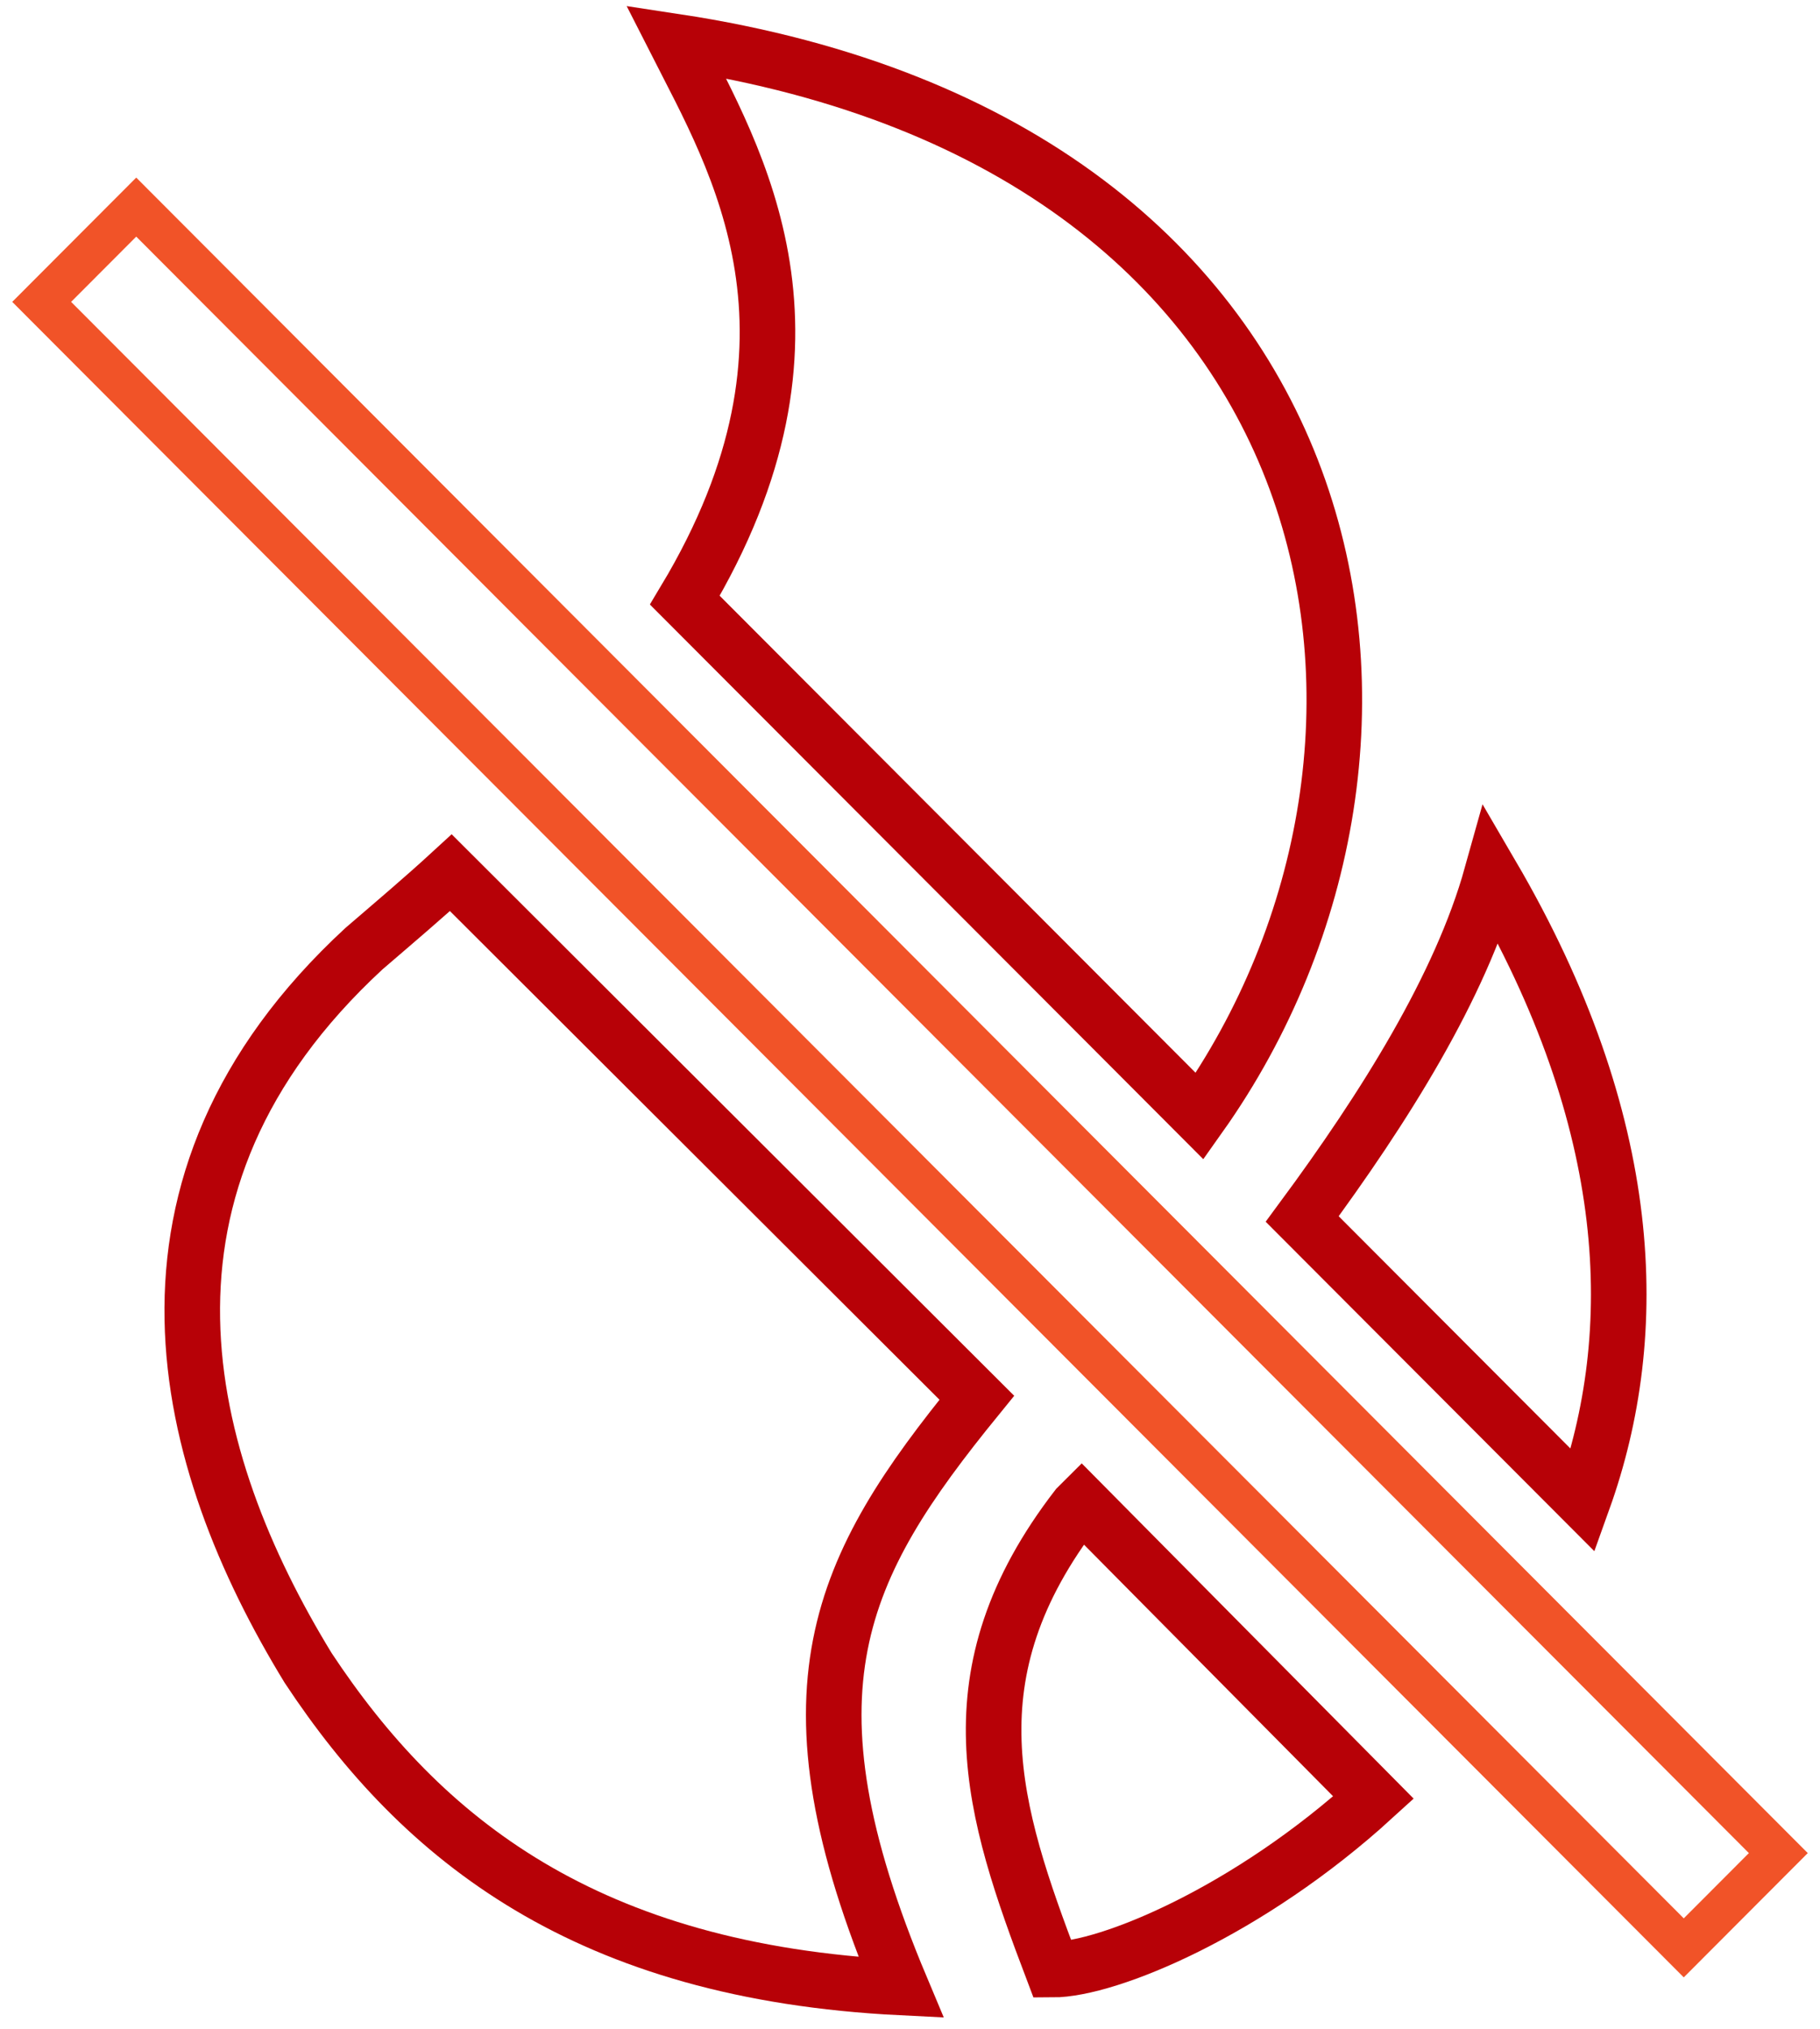
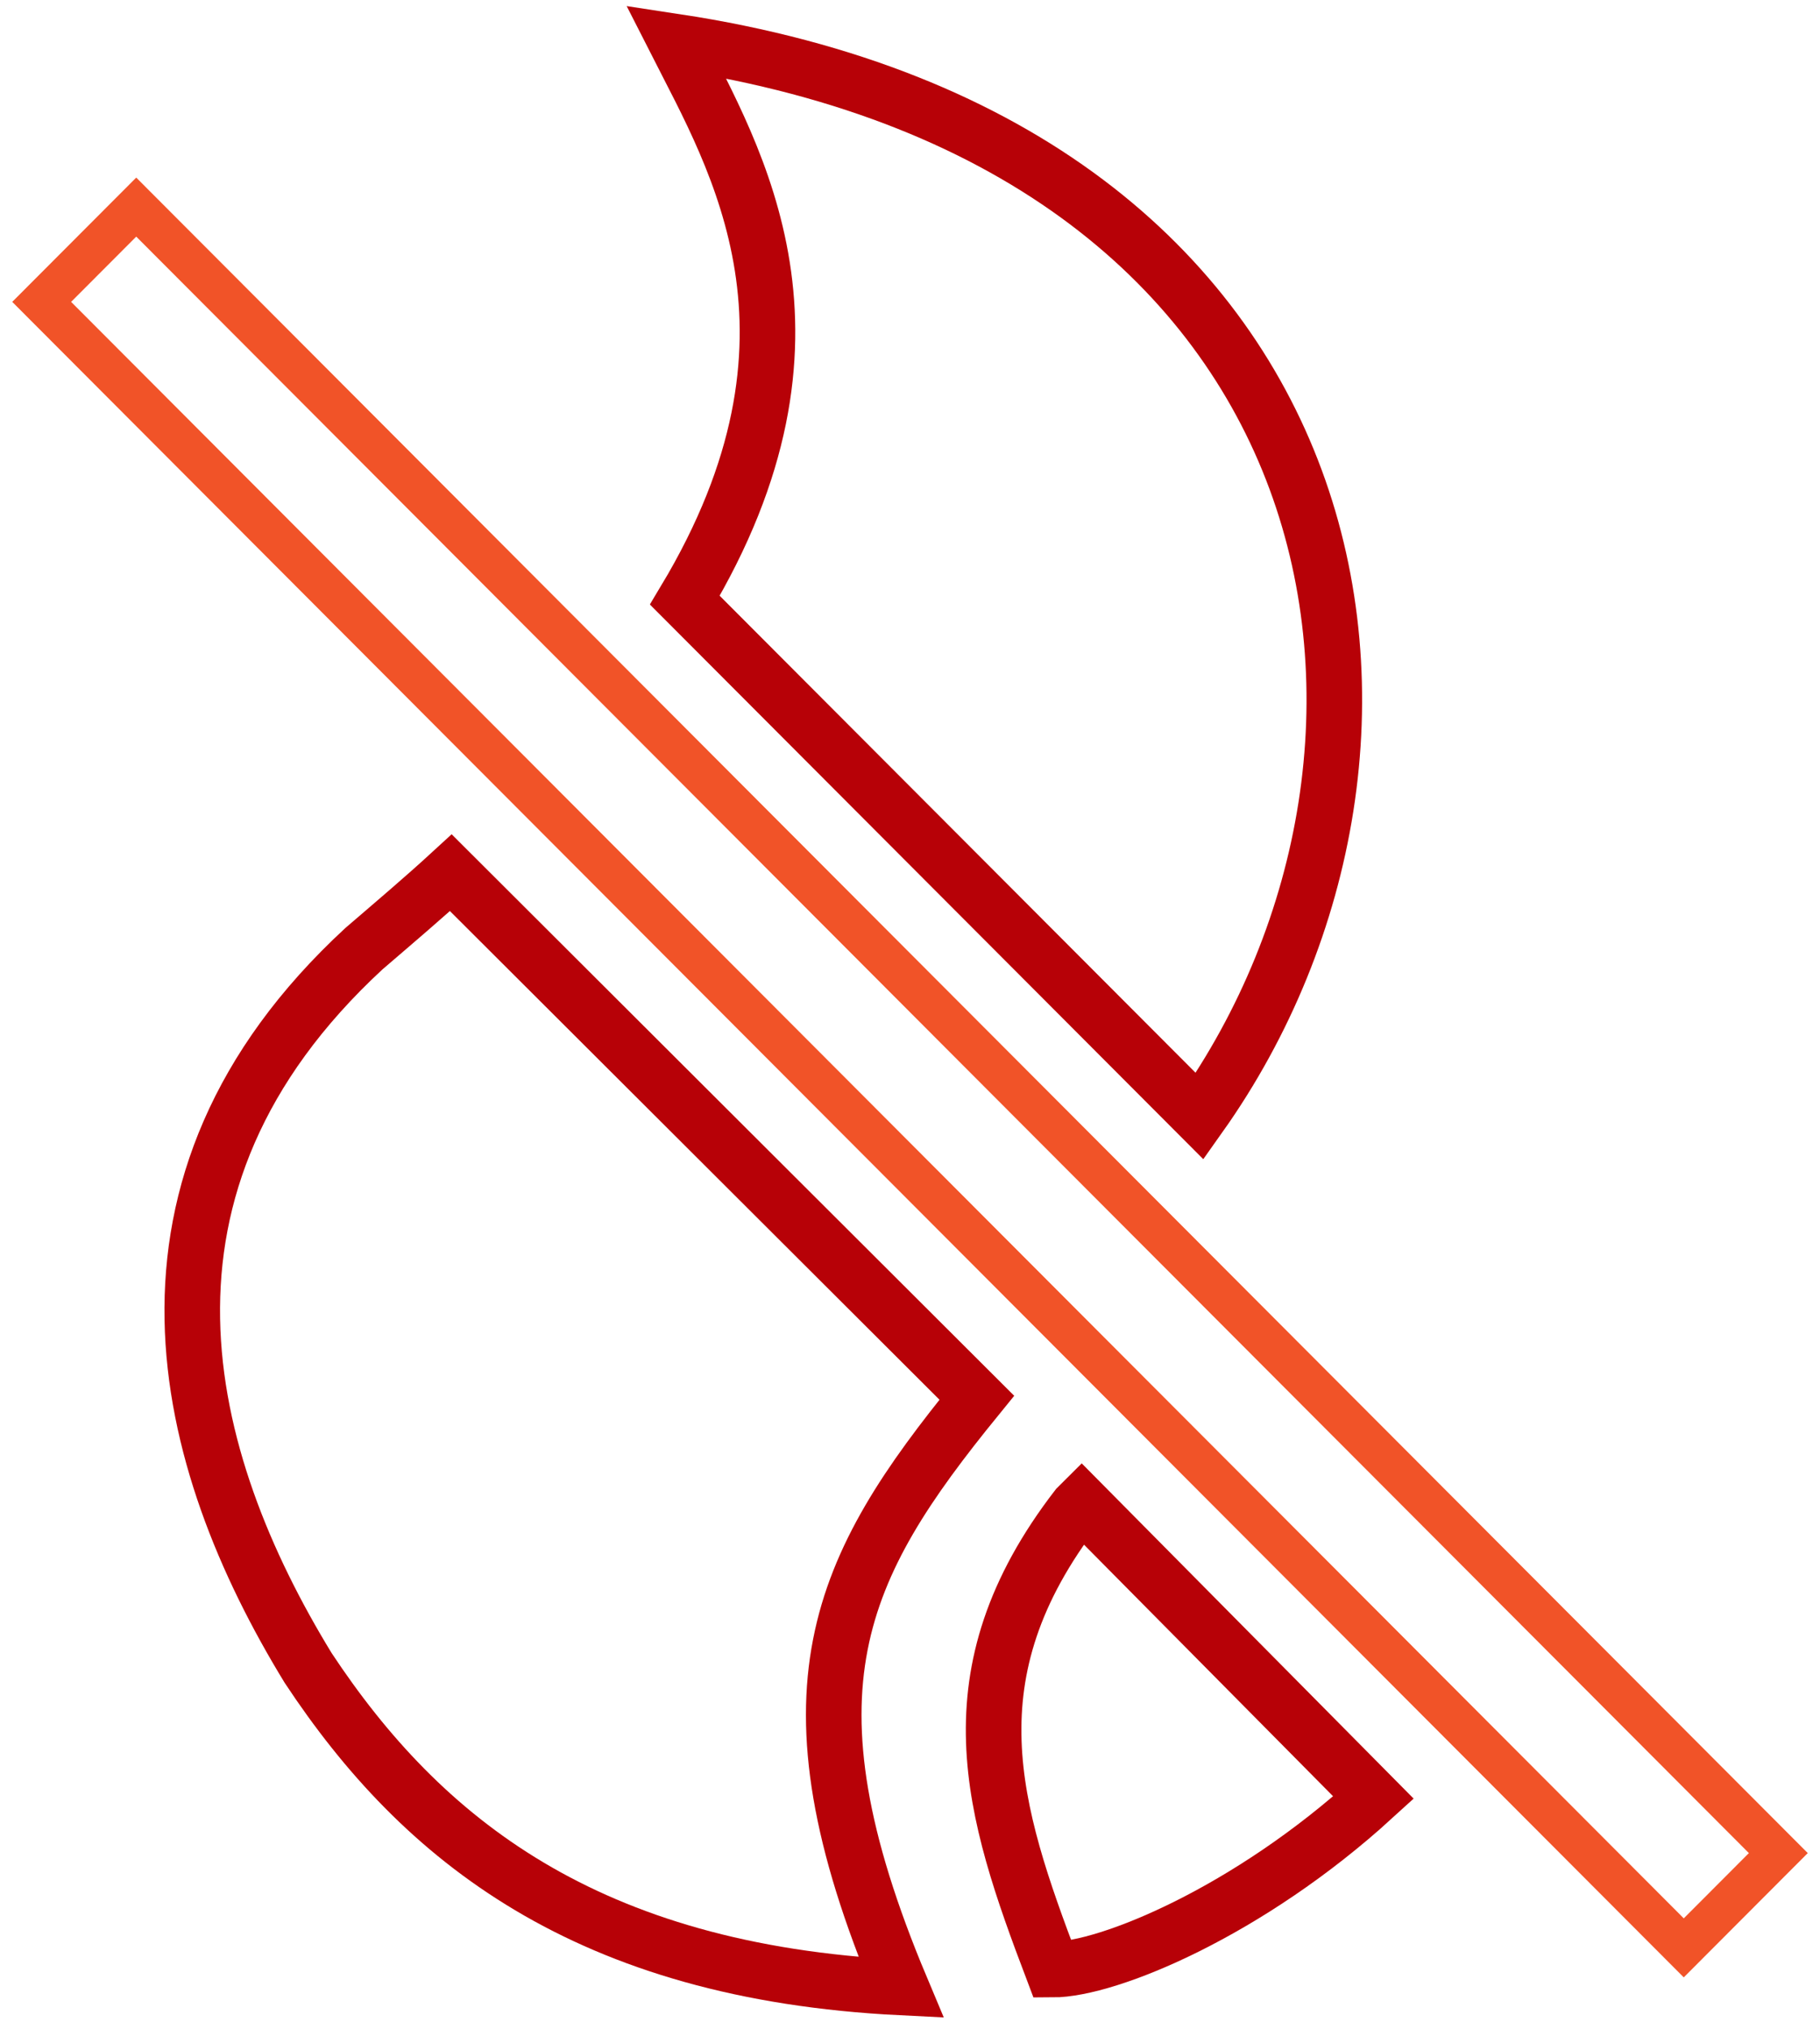
<svg xmlns="http://www.w3.org/2000/svg" width="131" height="146" viewBox="0 0 131 146" fill="none">
  <path d="M49.294 43.184L86.35 80.313C105.28 53.631 98.382 10.555 48.653 3C52.984 11.519 60.684 24.217 49.294 43.184Z" stroke="#B70107" stroke-width="4" />
  <path d="M32.451 62.793C30.526 64.561 28.44 66.329 26.195 68.258C7.747 85.296 13.04 105.066 22.184 120.014C30.365 132.391 42.236 141.874 64.855 142.999C55.871 121.622 60.363 112.781 70.309 100.566L32.451 62.793Z" stroke="#B70107" stroke-width="4" />
  <path d="M77.528 108.441C68.224 120.496 71.432 130.301 75.763 141.713C79.773 141.713 89.88 137.534 98.863 129.337L77.849 108.12C77.688 108.28 77.688 108.28 77.528 108.441Z" stroke="#B70107" stroke-width="4" />
-   <path d="M113.942 107.96C118.273 95.905 117.792 80.796 107.365 62.954C105.119 70.991 99.665 79.671 93.73 87.707L113.942 107.96Z" stroke="#B70107" stroke-width="4" />
  <path d="M9.806 14.901L3 21.72L121.194 140.149L128 133.33L9.806 14.901Z" stroke="#F15328" stroke-width="3" />
</svg>